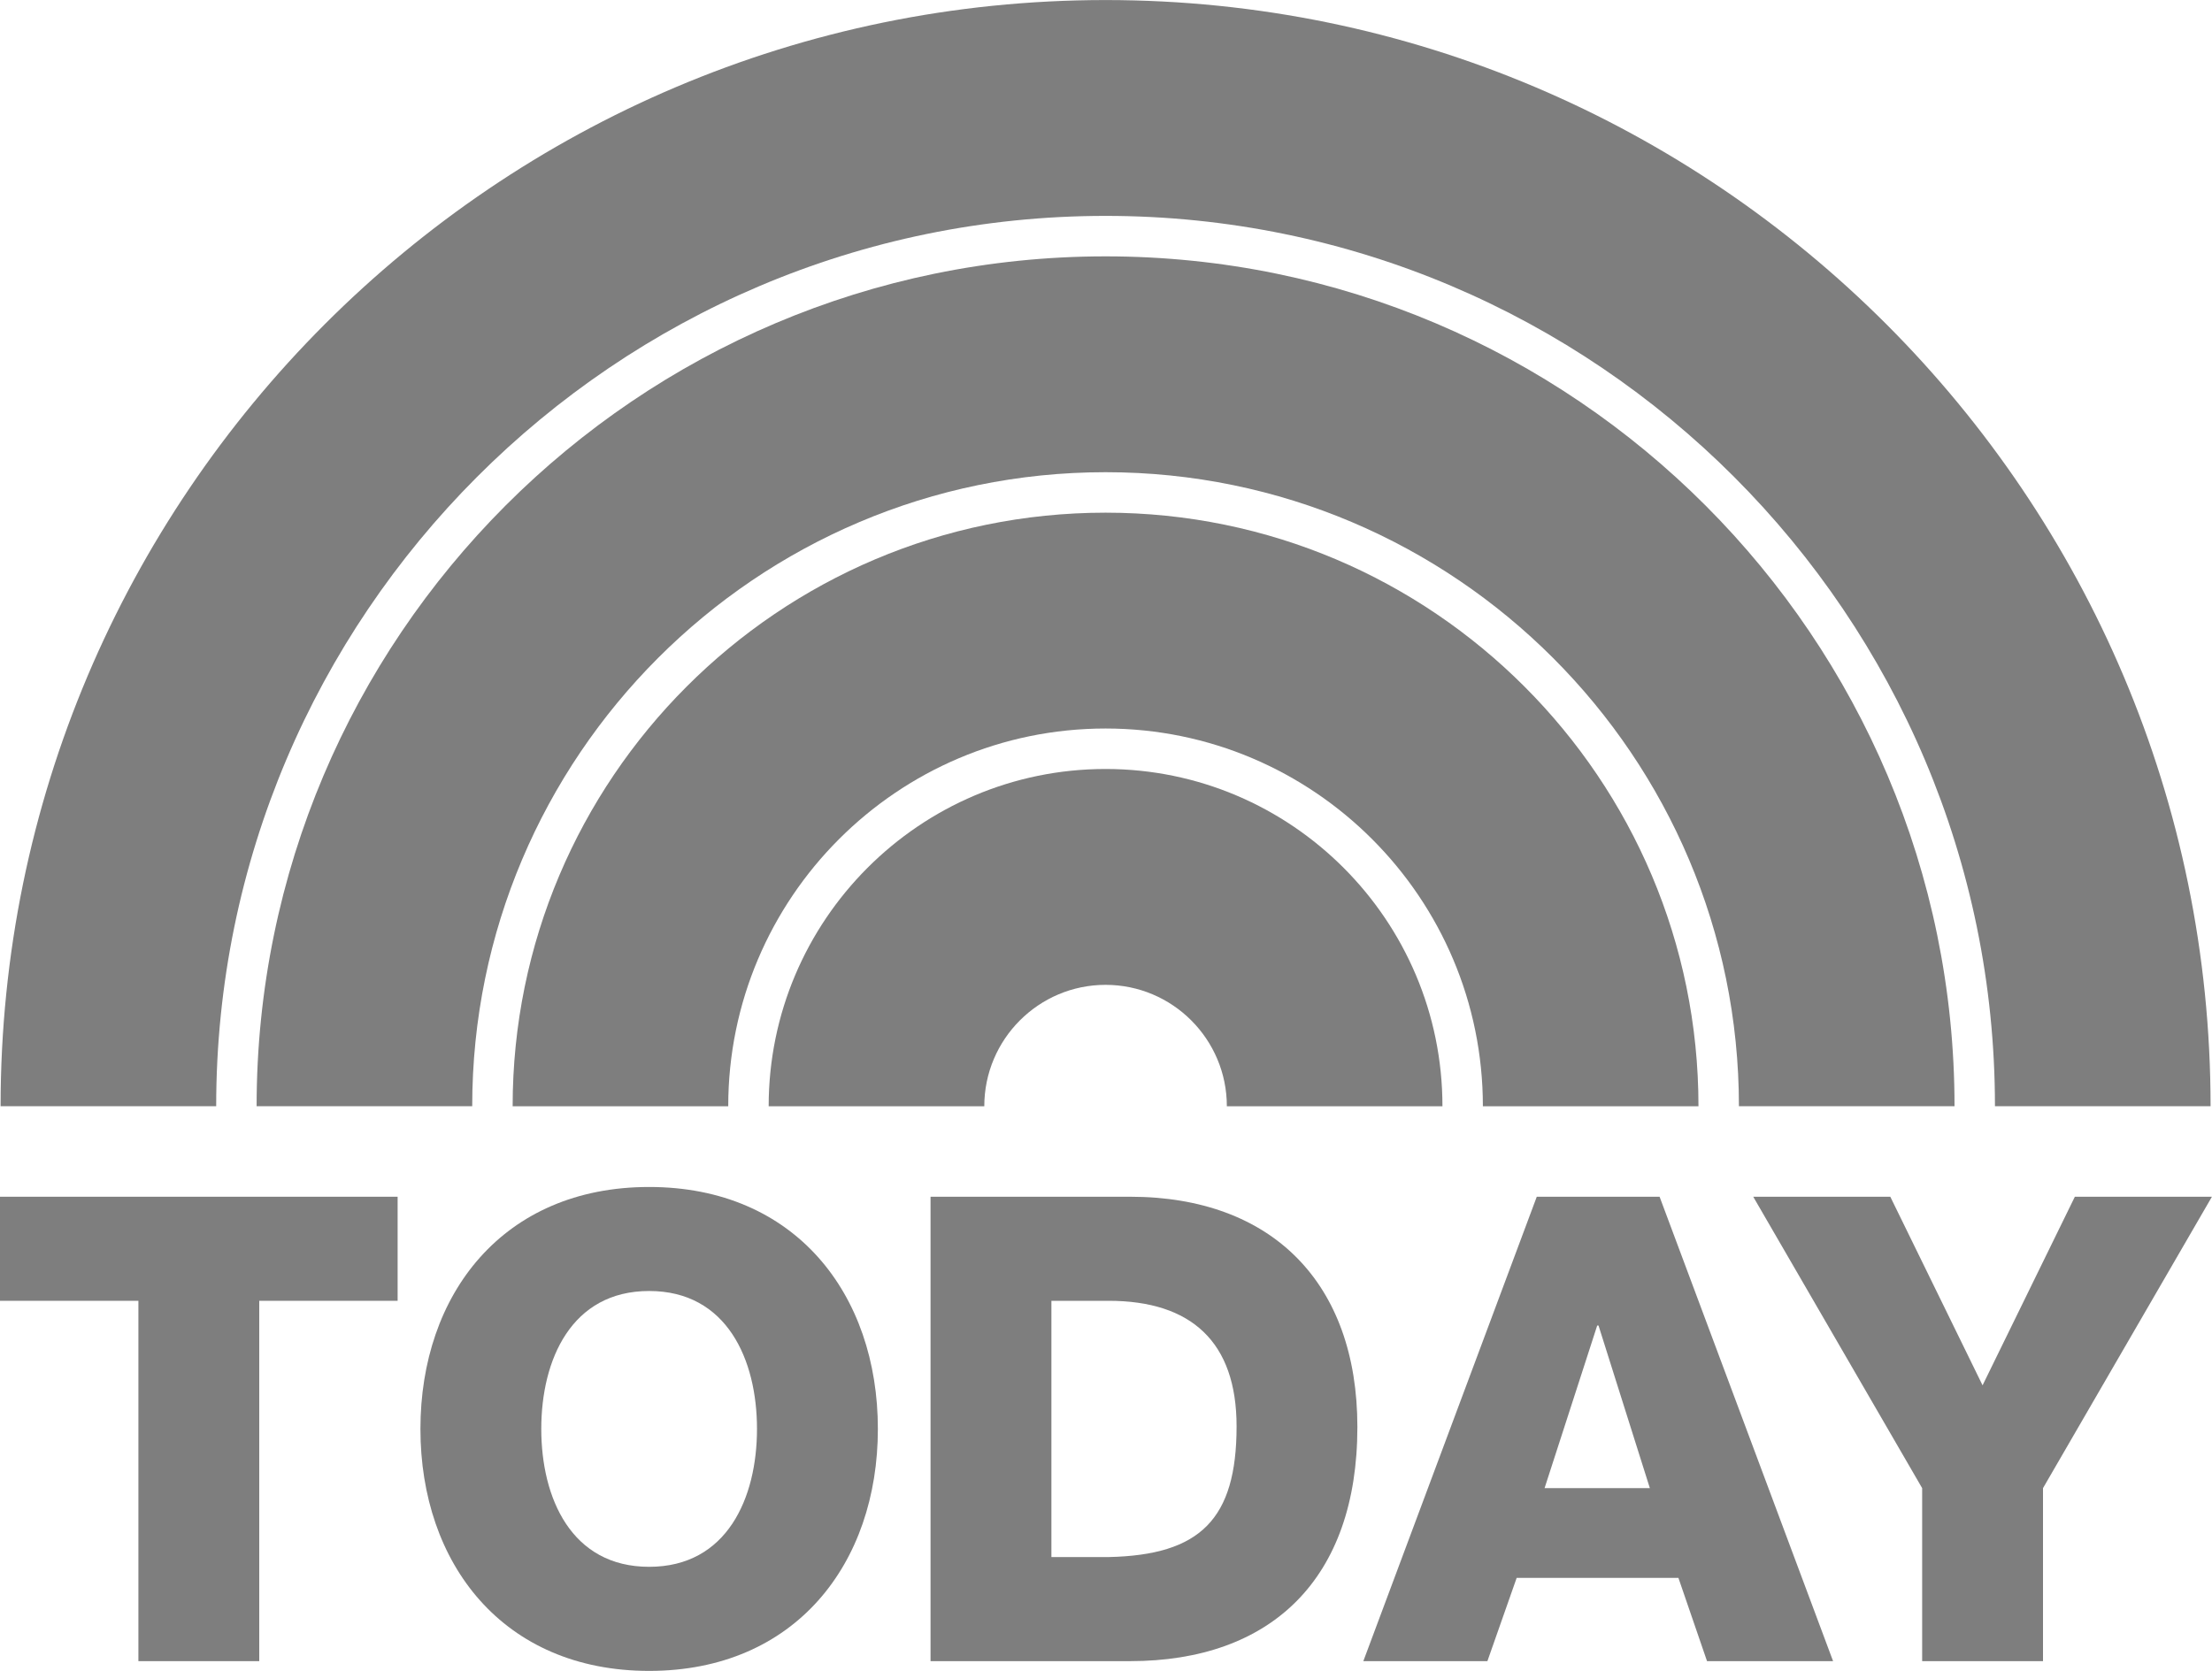
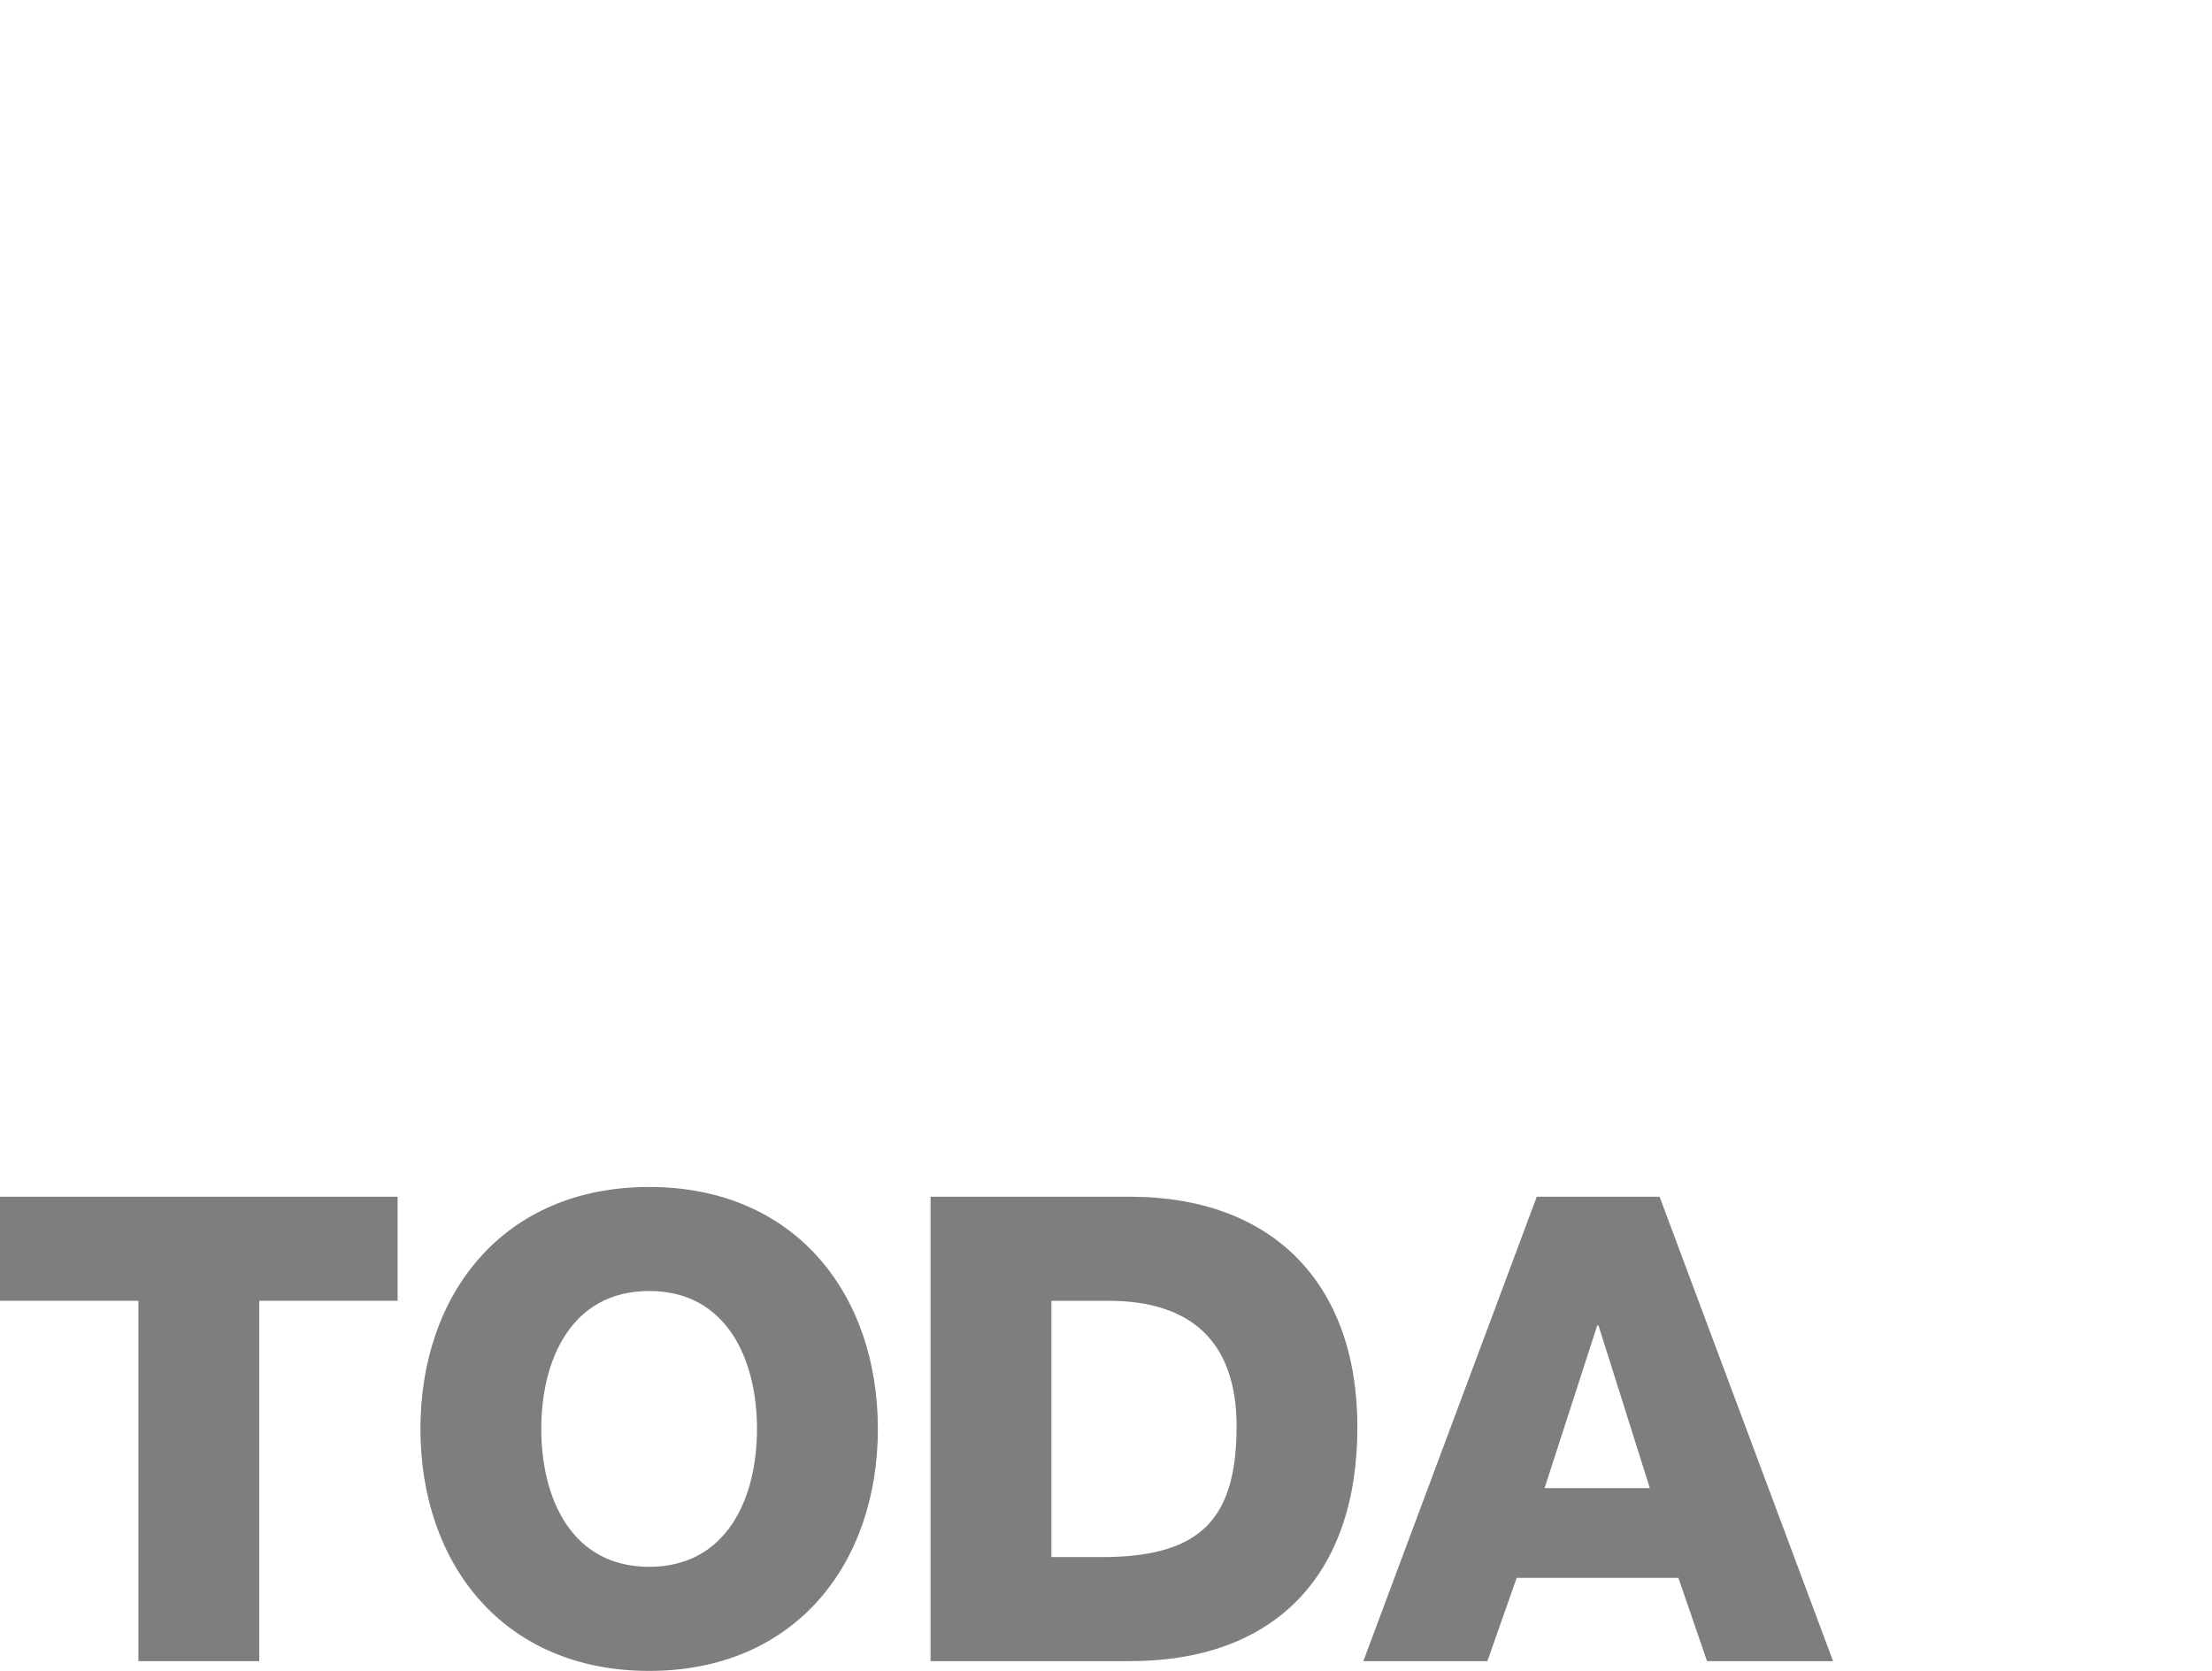
<svg xmlns="http://www.w3.org/2000/svg" width="90" height="68" viewBox="0 0 90 68" fill="none">
  <path d="M16.178 52.938H10.548V67.603H5.631V52.938H0V48.703H16.178V52.938Z" fill="#7E7E7E" />
  <path d="M26.412 63.764C29.584 63.764 30.8 60.959 30.8 58.152C30.8 55.347 29.584 52.539 26.412 52.539C23.24 52.539 22.023 55.347 22.023 58.152C22.023 60.959 23.24 63.764 26.412 63.764ZM26.412 48.306C32.359 48.306 35.718 52.672 35.718 58.152C35.718 63.631 32.359 68 26.412 68C20.464 68 17.106 63.631 17.106 58.152C17.106 52.672 20.464 48.306 26.412 48.306Z" fill="#7E7E7E" />
  <path d="M42.779 63.367H45.105C48.831 63.288 50.313 61.832 50.313 58.047C50.313 54.605 48.463 52.938 45.105 52.938H42.779V63.367ZM37.861 48.703H45.976C51.765 48.703 55.228 52.222 55.228 58.072C55.228 64.268 51.714 67.603 45.976 67.603H37.861V48.703Z" fill="#7E7E7E" />
  <path d="M62.844 60.562H67.128L65.039 53.944H64.986L62.844 60.562ZM62.527 48.703H67.524L74.583 67.603H69.454L68.29 64.214H61.709L60.518 67.603H55.47L62.527 48.703Z" fill="#7E7E7E" />
-   <path d="M83.124 60.562V67.603H78.207V60.562L71.334 48.703H76.911L80.665 56.378L84.42 48.703H89.997L83.124 60.562Z" fill="#7E7E7E" />
-   <path d="M44.982 31.295C37.424 31.295 31.275 37.452 31.275 45.021H40.048C40.048 42.295 42.262 40.08 44.982 40.08C47.705 40.08 49.917 42.295 49.917 45.021H58.689C58.689 37.452 52.541 31.295 44.982 31.295Z" fill="#7E7E7E" />
-   <path d="M44.982 20.864C31.68 20.864 20.858 31.701 20.858 45.021H29.63C29.63 36.543 36.518 29.648 44.982 29.648C53.448 29.648 60.334 36.543 60.334 45.021H69.106C69.106 31.701 58.284 20.864 44.982 20.864Z" fill="#7E7E7E" />
-   <path d="M44.983 10.433C25.936 10.433 10.441 25.949 10.441 45.02H19.213C19.213 30.791 30.774 19.217 44.983 19.217C59.193 19.217 70.752 30.791 70.752 45.02H79.524C79.524 25.949 64.029 10.433 44.983 10.433Z" fill="#7E7E7E" />
-   <path d="M44.983 0.002C20.192 0.002 0.024 20.197 0.024 45.02H8.796C8.796 25.04 25.031 8.786 44.983 8.786C64.937 8.786 81.169 25.04 81.169 45.02H89.942C89.942 20.197 69.773 0.002 44.983 0.002Z" fill="#7E7E7E" />
</svg>